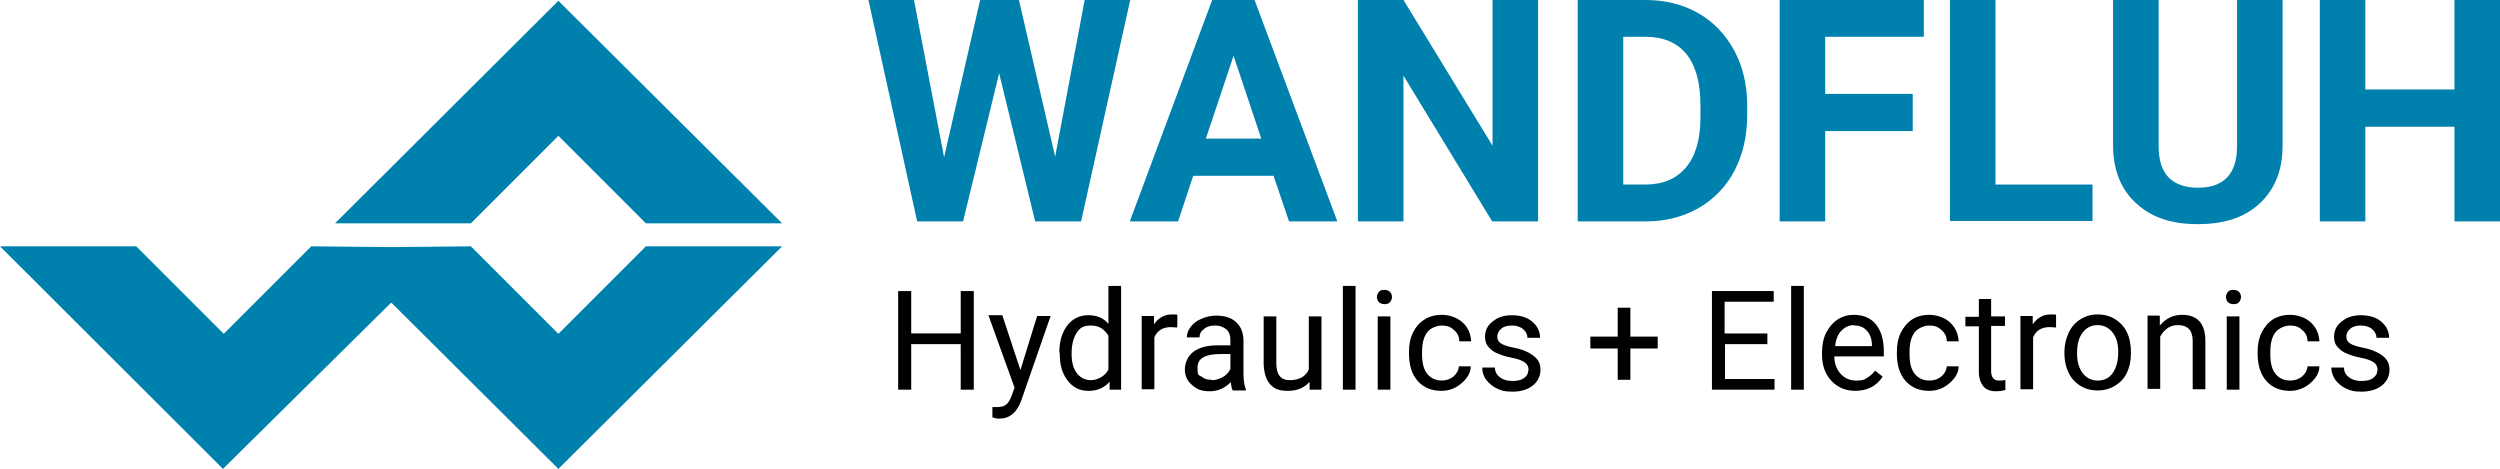
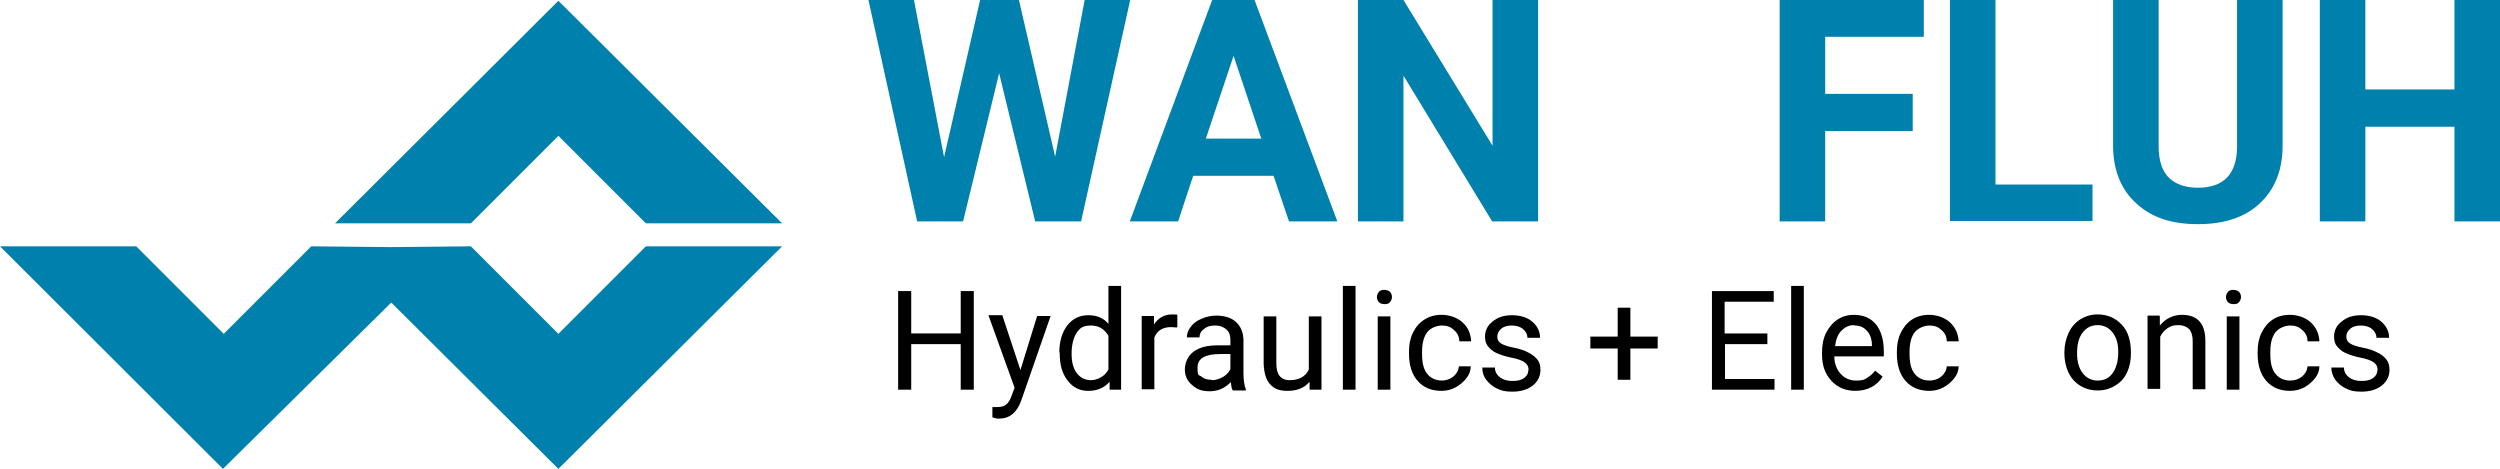
<svg xmlns="http://www.w3.org/2000/svg" id="Ebene_1" version="1.1" viewBox="0 0 631.3 118.4">
  <defs>
    <style>
      .st0 {
        fill: #0080ac;
      }
    </style>
  </defs>
  <g>
    <path d="M245.9,98.4h-3.3v-11.5h-12.5v11.5h-3.3v-24.9h3.3v10.7h12.5v-10.7h3.3v24.9Z" />
    <path d="M257.6,93.7l4.3-13.9h3.4l-7.4,21.3c-1.1,3.1-3,4.6-5.5,4.6h-.6c0,0-1.2-.3-1.2-.3v-2.6h.9c1.1,0,1.9-.1,2.5-.6.6-.4,1.1-1.2,1.5-2.4l.7-1.9-6.6-18.3h3.5l4.6,13.9h0Z" />
    <path d="M267.5,89c0-2.8.7-5.1,2-6.8,1.3-1.7,3.1-2.6,5.3-2.6s3.9.7,5.1,2.2v-9.6h3.2v26.2h-2.9v-2c-1.4,1.6-3.2,2.3-5.4,2.3s-3.9-.9-5.2-2.6c-1.4-1.8-2-4-2-6.9v-.2h0ZM270.6,89.3c0,2.1.4,3.7,1.3,4.9.9,1.2,2.1,1.8,3.6,1.8s3.5-.9,4.4-2.7v-8.5c-1-1.7-2.4-2.6-4.4-2.6s-2.8.6-3.6,1.8-1.3,3-1.3,5.3h0Z" />
    <path d="M297.2,82.7c-.5,0-1-.1-1.5-.1-2.1,0-3.5.9-4.2,2.6v13.1h-3.2v-18.5h3.1v2.1c1.1-1.6,2.6-2.5,4.5-2.5s1.1,0,1.4.2v2.9h0Z" />
    <path d="M311.2,98.4c-.2-.4-.3-1-.4-1.9-1.5,1.5-3.2,2.3-5.3,2.3s-3.3-.5-4.5-1.6c-1.2-1-1.8-2.3-1.8-3.9s.7-3.4,2.2-4.5c1.5-1.1,3.5-1.6,6.2-1.6h3.1v-1.4c0-1.1-.3-2-1-2.6s-1.6-1-2.9-1-2.1.3-2.8.9c-.8.6-1.1,1.3-1.1,2.1h-3.2c0-.9.3-1.8,1-2.7.7-.9,1.5-1.5,2.7-2,1.1-.5,2.4-.8,3.7-.8,2.1,0,3.8.5,5,1.6,1.2,1.1,1.8,2.5,1.9,4.4v8.5c0,1.7.2,3.1.6,4.1v.3h-3.3ZM306,96c1,0,1.9-.3,2.8-.8s1.5-1.2,1.9-2v-3.8h-2.5c-3.9,0-5.8,1.1-5.8,3.4s.3,1.8,1,2.3c.7.6,1.5.8,2.5.8h0Z" />
    <path d="M330.6,96.5c-1.2,1.4-3,2.2-5.4,2.2s-3.5-.6-4.5-1.7c-1-1.1-1.5-2.8-1.6-5.1v-12h3.2v11.9c0,2.8,1.1,4.2,3.4,4.2s4-.9,4.8-2.7v-13.4h3.2v18.5h-3v-1.8Z" />
    <path d="M342.3,98.4h-3.2v-26.2h3.2v26.2Z" />
    <path d="M347.7,75c0-.5.2-.9.5-1.3s.8-.5,1.4-.5,1.1.2,1.4.5.5.8.5,1.3-.2.9-.5,1.3-.8.5-1.4.5-1.1-.2-1.4-.5-.5-.8-.5-1.3ZM351.1,98.4h-3.2v-18.5h3.2v18.5Z" />
    <path d="M364,96.1c1.1,0,2.1-.3,3-1,.8-.7,1.3-1.5,1.4-2.6h3c0,1.1-.4,2.1-1.1,3s-1.6,1.7-2.7,2.3-2.3.9-3.6.9c-2.5,0-4.5-.8-6-2.5-1.5-1.7-2.2-4-2.2-6.9v-.5c0-1.8.3-3.4,1-4.8.7-1.4,1.6-2.5,2.9-3.3,1.2-.8,2.7-1.2,4.4-1.2s3.8.6,5.2,1.9c1.4,1.2,2.1,2.9,2.2,4.8h-3c0-1.2-.5-2.2-1.4-2.9-.8-.8-1.8-1.1-3-1.1s-2.9.6-3.7,1.7c-.9,1.2-1.3,2.8-1.3,5v.6c0,2.1.4,3.8,1.3,4.9s2.1,1.7,3.8,1.7h0Z" />
    <path d="M386,93.5c0-.9-.3-1.5-1-2s-1.8-.9-3.4-1.2-2.9-.8-3.8-1.2-1.6-1.1-2.1-1.7c-.5-.7-.7-1.4-.7-2.4,0-1.5.6-2.8,1.9-3.8,1.3-1.1,2.9-1.6,4.9-1.6s3.8.5,5.1,1.6c1.3,1.1,2,2.5,2,4.1h-3.2c0-.9-.4-1.6-1.1-2.2-.7-.6-1.7-.9-2.8-.9s-2,.2-2.7.8c-.6.5-1,1.2-1,2s.3,1.3.9,1.7c.6.4,1.7.8,3.3,1.1s2.9.8,3.8,1.3,1.7,1.1,2.2,1.8.7,1.5.7,2.5c0,1.6-.7,3-2,4-1.3,1-3,1.5-5.1,1.5s-2.8-.3-3.9-.8-2-1.3-2.7-2.2-1-2-1-3.1h3.2c0,1.1.5,1.9,1.3,2.5s1.8.9,3.1.9,2.2-.2,2.9-.7,1.1-1.1,1.1-1.9h0Z" />
    <path d="M411.7,85h6.9v3h-6.9v7.9h-3.2v-7.9h-6.9v-3h6.9v-7.3h3.2v7.3Z" />
    <path d="M446.4,86.9h-10.8v8.8h12.5v2.7h-15.8v-24.9h15.6v2.7h-12.4v8h10.8v2.7h0Z" />
    <path d="M455.5,98.4h-3.2v-26.2h3.2v26.2Z" />
    <path d="M468.6,98.7c-2.5,0-4.5-.8-6.1-2.5s-2.4-3.9-2.4-6.6v-.6c0-1.8.3-3.5,1-4.9s1.7-2.6,2.9-3.4,2.6-1.2,4.1-1.2c2.4,0,4.3.8,5.6,2.4,1.3,1.6,2,3.9,2,6.8v1.3h-12.5c0,1.8.6,3.3,1.6,4.4s2.3,1.7,3.9,1.7,2.1-.2,2.8-.7c.8-.5,1.5-1.1,2-1.8l1.9,1.5c-1.5,2.4-3.9,3.6-7,3.6h0ZM468.2,82.1c-1.3,0-2.3.5-3.2,1.4-.9.9-1.4,2.2-1.6,3.9h9.3v-.2c0-1.6-.5-2.9-1.3-3.7-.8-.9-1.8-1.3-3.1-1.3h0Z" />
    <path d="M487.2,96.1c1.1,0,2.1-.3,3-1,.8-.7,1.3-1.5,1.4-2.6h3c0,1.1-.4,2.1-1.1,3s-1.6,1.7-2.7,2.3-2.3.9-3.6.9c-2.5,0-4.5-.8-6-2.5-1.5-1.7-2.2-4-2.2-6.9v-.5c0-1.8.3-3.4,1-4.8.7-1.4,1.6-2.5,2.8-3.3,1.2-.8,2.7-1.2,4.4-1.2s3.8.6,5.2,1.9,2.1,2.9,2.2,4.8h-3c0-1.2-.5-2.2-1.4-2.9-.8-.8-1.8-1.1-3-1.1s-2.8.6-3.7,1.7c-.9,1.2-1.3,2.8-1.3,5v.6c0,2.1.4,3.8,1.3,4.9s2.1,1.7,3.8,1.7h0Z" />
-     <path d="M502.8,75.4v4.5h3.5v2.4h-3.5v11.5c0,.7.2,1.3.5,1.7s.8.6,1.6.6.9,0,1.5-.2v2.6c-.8.2-1.6.3-2.4.3-1.4,0-2.5-.4-3.2-1.3-.7-.9-1.1-2.1-1.1-3.6v-11.5h-3.4v-2.4h3.4v-4.5h3.2Z" />
-     <path d="M519.2,82.7c-.5,0-1-.1-1.6-.1-2.1,0-3.5.9-4.2,2.6v13.1h-3.2v-18.5h3.1v2.1c1.1-1.6,2.6-2.5,4.5-2.5s1.1,0,1.4.2v2.9h0Z" />
    <path d="M521.3,88.9c0-1.8.4-3.4,1.1-4.9s1.7-2.6,3-3.4c1.3-.8,2.7-1.2,4.3-1.2,2.5,0,4.5.9,6.1,2.6s2.3,4.1,2.3,7v.2c0,1.8-.3,3.4-1,4.9s-1.7,2.5-3,3.3c-1.3.8-2.8,1.2-4.4,1.2-2.5,0-4.5-.9-6.1-2.6-1.5-1.7-2.3-4.1-2.3-6.9v-.2h0ZM524.5,89.3c0,2.1.5,3.7,1.4,4.9s2.2,1.9,3.8,1.9,2.9-.6,3.8-1.9,1.4-3,1.4-5.3-.5-3.7-1.4-4.9-2.2-1.9-3.8-1.9-2.8.6-3.8,1.9-1.4,3-1.4,5.3h0Z" />
    <path d="M545.4,79.9v2.3c1.5-1.8,3.4-2.7,5.6-2.7,3.9,0,5.9,2.2,5.9,6.6v12.2h-3.2v-12.2c0-1.3-.3-2.3-.9-3-.6-.6-1.5-1-2.8-1s-1.9.3-2.7.8c-.8.6-1.4,1.3-1.8,2.1v13.2h-3.2v-18.5h3,0Z" />
    <path d="M562.1,75c0-.5.2-.9.5-1.3s.8-.5,1.4-.5,1.1.2,1.4.5.5.8.5,1.3-.2.9-.5,1.3-.8.5-1.4.5-1.1-.2-1.4-.5-.5-.8-.5-1.3ZM565.5,98.4h-3.2v-18.5h3.2v18.5Z" />
-     <path d="M578.3,96.1c1.1,0,2.1-.3,3-1,.8-.7,1.3-1.5,1.4-2.6h3c0,1.1-.4,2.1-1.1,3s-1.6,1.7-2.7,2.3-2.3.9-3.6.9c-2.5,0-4.5-.8-6-2.5-1.5-1.7-2.2-4-2.2-6.9v-.5c0-1.8.3-3.4,1-4.8.7-1.4,1.6-2.5,2.8-3.3,1.2-.8,2.7-1.2,4.4-1.2s3.8.6,5.2,1.9,2.1,2.9,2.2,4.8h-3c0-1.2-.5-2.2-1.4-2.9-.8-.8-1.8-1.1-3-1.1s-2.8.6-3.7,1.7c-.9,1.2-1.3,2.8-1.3,5v.6c0,2.1.4,3.8,1.3,4.9s2.1,1.7,3.8,1.7h0Z" />
+     <path d="M578.3,96.1c1.1,0,2.1-.3,3-1,.8-.7,1.3-1.5,1.4-2.6h3c0,1.1-.4,2.1-1.1,3s-1.6,1.7-2.7,2.3-2.3.9-3.6.9c-2.5,0-4.5-.8-6-2.5-1.5-1.7-2.2-4-2.2-6.9v-.5c0-1.8.3-3.4,1-4.8.7-1.4,1.6-2.5,2.8-3.3,1.2-.8,2.7-1.2,4.4-1.2s3.8.6,5.2,1.9,2.1,2.9,2.2,4.8h-3c0-1.2-.5-2.2-1.4-2.9-.8-.8-1.8-1.1-3-1.1s-2.8.6-3.7,1.7c-.9,1.2-1.3,2.8-1.3,5v.6c0,2.1.4,3.8,1.3,4.9s2.1,1.7,3.8,1.7Z" />
    <path d="M600.4,93.5c0-.9-.3-1.5-1-2s-1.8-.9-3.4-1.2-2.9-.8-3.8-1.2-1.6-1.1-2.1-1.7-.7-1.4-.7-2.4c0-1.5.6-2.8,1.9-3.8,1.3-1.1,2.9-1.6,4.9-1.6s3.8.5,5.1,1.6,2,2.5,2,4.1h-3.2c0-.9-.4-1.6-1.1-2.2s-1.7-.9-2.8-.9-2,.2-2.7.8-1,1.2-1,2,.3,1.3.9,1.7c.6.4,1.7.8,3.3,1.1s2.9.8,3.8,1.3c1,.5,1.7,1.1,2.2,1.8s.7,1.5.7,2.5c0,1.6-.7,3-2,4s-3,1.5-5.1,1.5-2.8-.3-3.9-.8c-1.1-.5-2-1.3-2.7-2.2-.6-.9-1-2-1-3.1h3.2c0,1.1.5,1.9,1.3,2.5s1.8.9,3.1.9,2.2-.2,2.9-.7,1.1-1.1,1.1-1.9h0Z" />
  </g>
  <g>
    <polygon class="st0" points="141 34.3 118.9 56.4 84.6 56.4 141 .2 197.5 56.4 163.1 56.4 141 34.3" />
    <polygon class="st0" points="98.8 62.4 78.6 62.2 56.5 84.3 34.4 62.2 0 62.2 56.3 118.4 98.8 76.4 141 118.4 197.5 62.2 163.1 62.2 141 84.3 118.9 62.2 98.8 62.4" />
  </g>
  <g>
    <path class="st0" d="M266.4,39.8L273.9,0h11.5l-12.4,55.9h-11.6l-9.1-37.4-9.1,37.4h-11.6L219.3,0h11.5l7.6,39.7L247.5,0h9.8l9.2,39.8h0Z" />
    <path class="st0" d="M321.5,44.4h-20.2l-3.8,11.5h-12.2L306.1,0h10.7l20.9,55.9h-12.2l-3.9-11.5h0ZM304.5,35h14l-7-20.9-7,20.9Z" />
    <path class="st0" d="M388.3,55.9h-11.5l-22.4-36.8v36.8h-11.5V0h11.5l22.5,36.8V0h11.5v55.9Z" />
-     <path class="st0" d="M398.4,55.9V0h17.2c4.9,0,9.3,1.1,13.2,3.3s6.9,5.4,9.1,9.4c2.2,4.1,3.3,8.7,3.3,13.9v2.6c0,5.2-1.1,9.8-3.2,13.9-2.1,4-5.2,7.2-9,9.4-3.9,2.2-8.3,3.4-13.2,3.4h-17.3,0ZM409.9,9.3v37.3h5.6c4.5,0,7.9-1.5,10.3-4.4s3.6-7.1,3.6-12.6v-3c0-5.7-1.2-10-3.5-12.9-2.4-2.9-5.8-4.4-10.3-4.4h-5.7,0Z" />
    <path class="st0" d="M483,33.1h-22.1v22.8h-11.5V0h36.4v9.3h-24.9v14.4h22.1v9.3h0Z" />
    <path class="st0" d="M504,46.6h24.4v9.2h-36V0h11.5v46.6h0Z" />
    <path class="st0" d="M576.4,0v36.8c0,6.1-1.9,10.9-5.7,14.5-3.8,3.6-9,5.3-15.7,5.3s-11.7-1.7-15.5-5.2c-3.8-3.4-5.8-8.2-5.9-14.2V0h11.5v36.9c0,3.7.9,6.3,2.6,8,1.8,1.7,4.2,2.5,7.3,2.5,6.5,0,9.8-3.4,9.9-10.2V0h11.6Z" />
    <path class="st0" d="M631.3,55.9h-11.5v-23.9h-22.5v23.9h-11.5V0h11.5v22.6h22.5V0h11.5v55.9Z" />
  </g>
</svg>